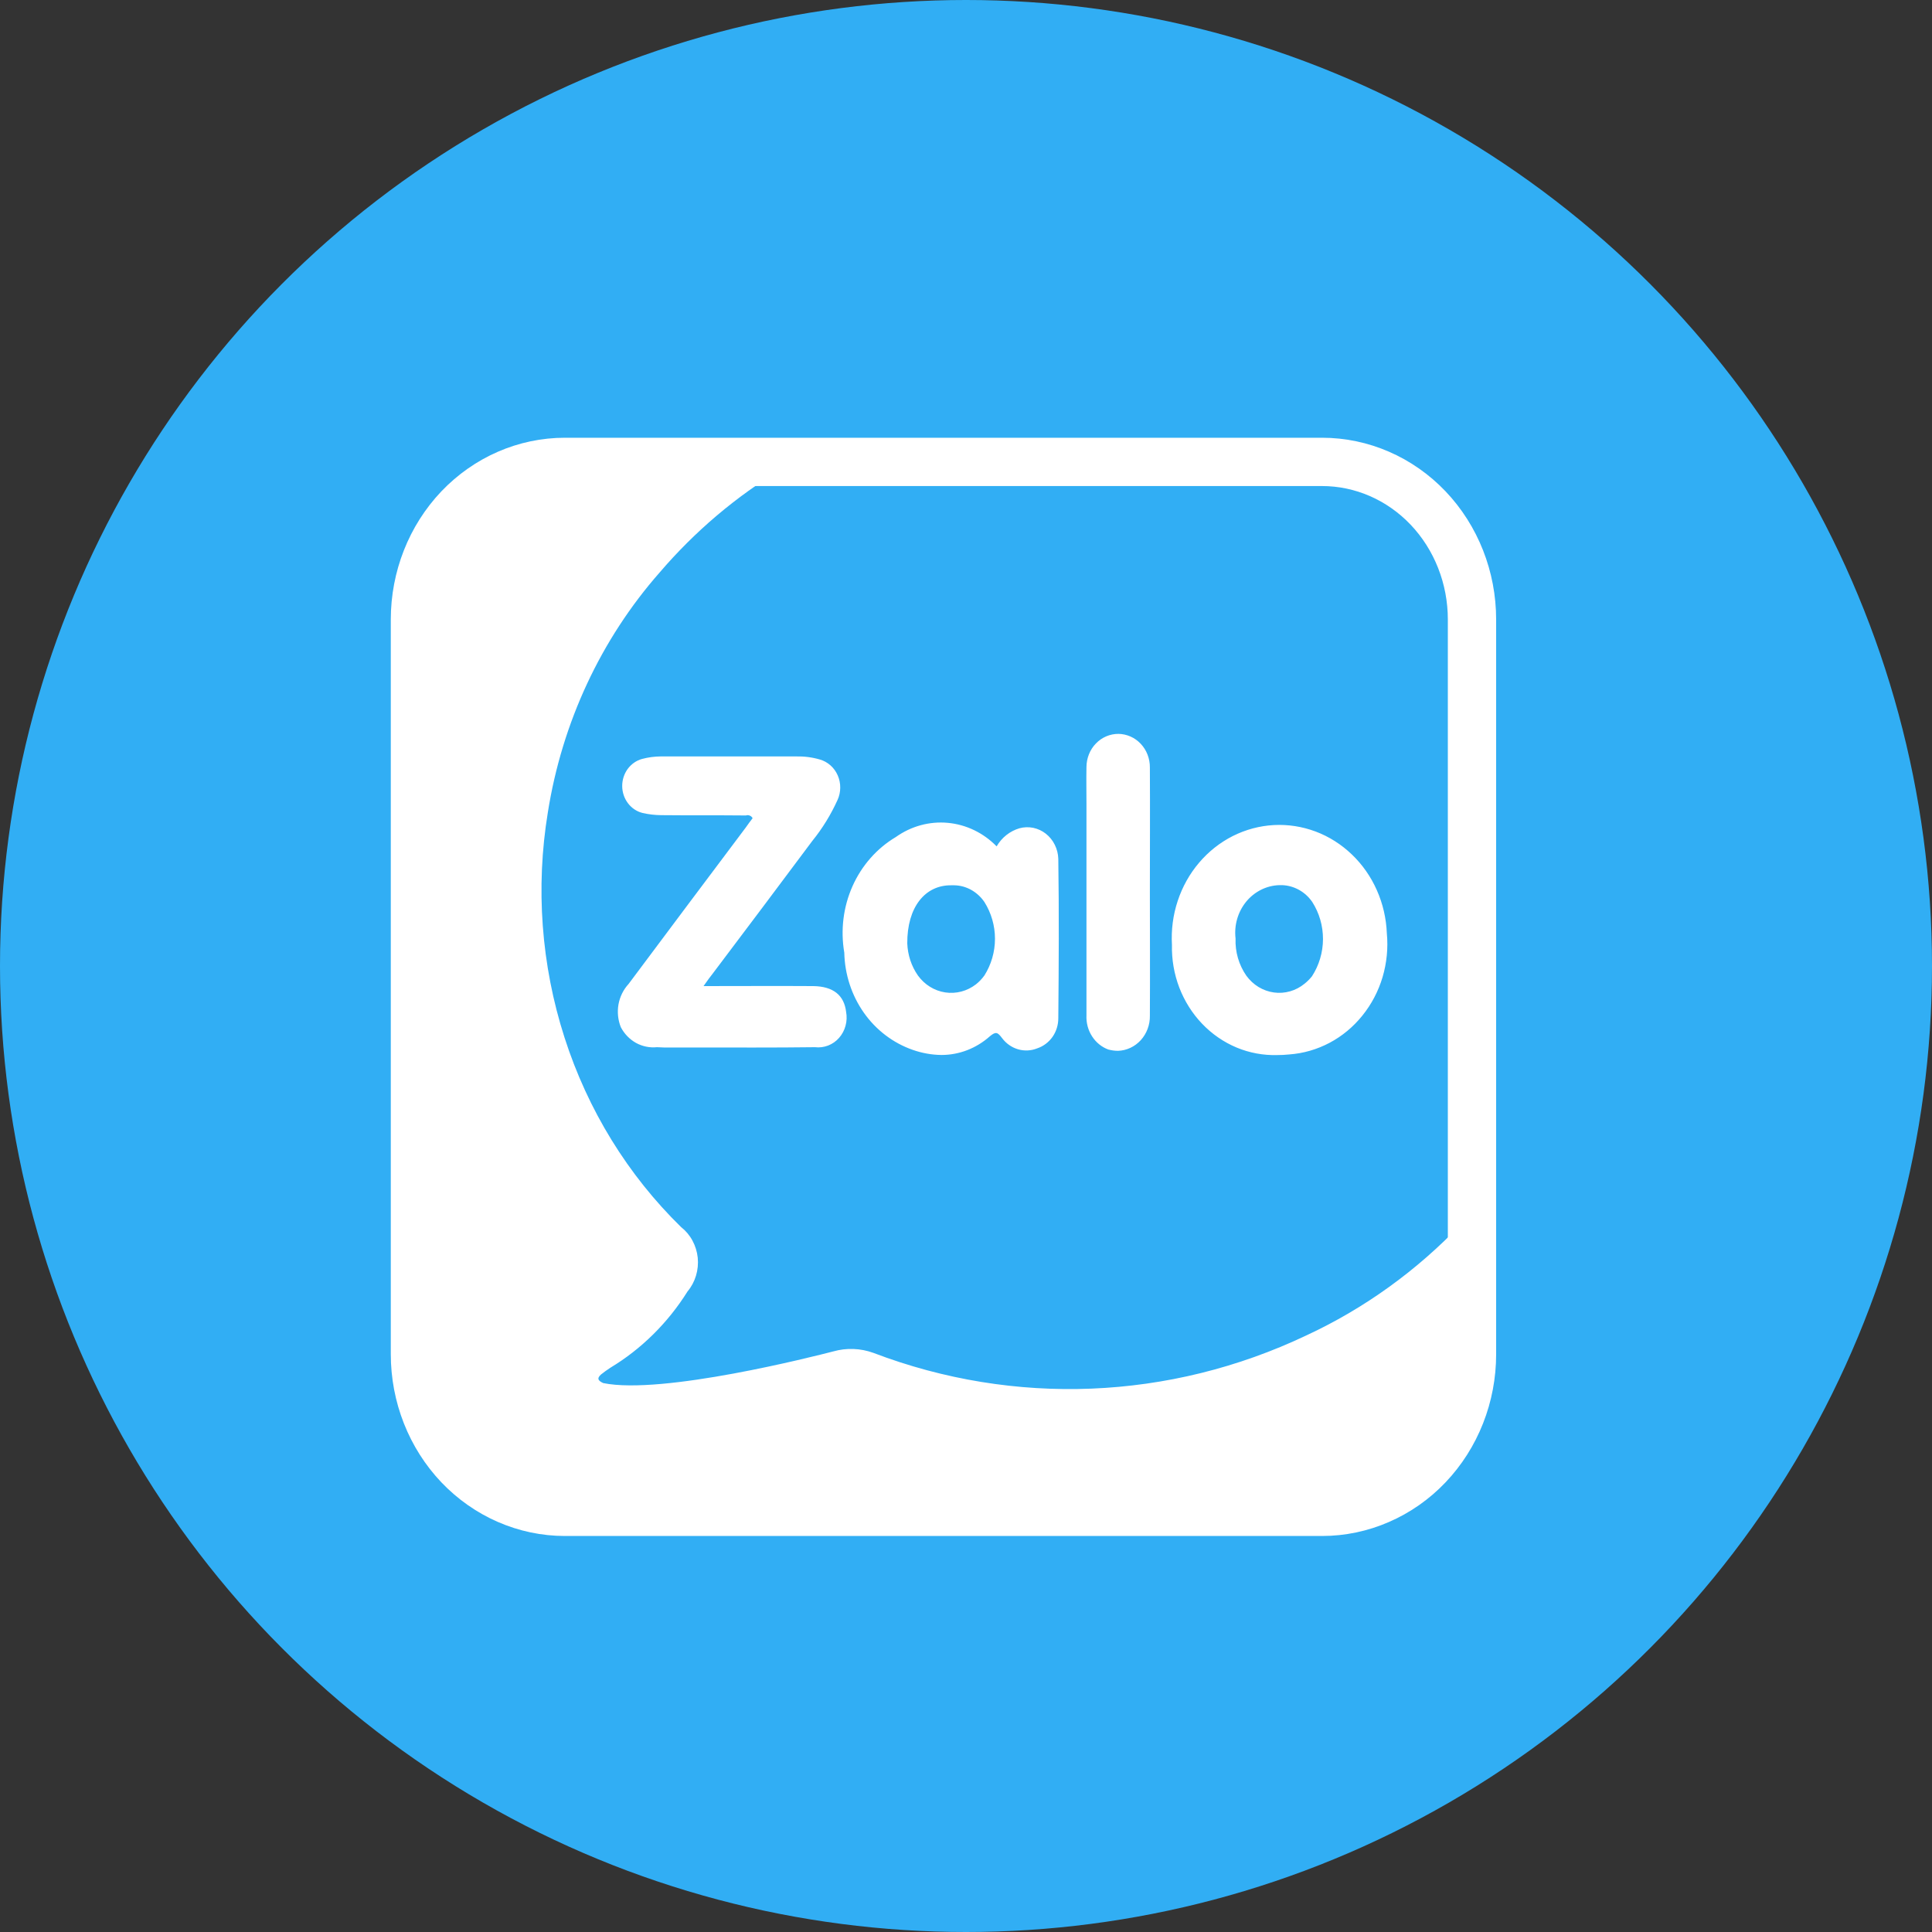
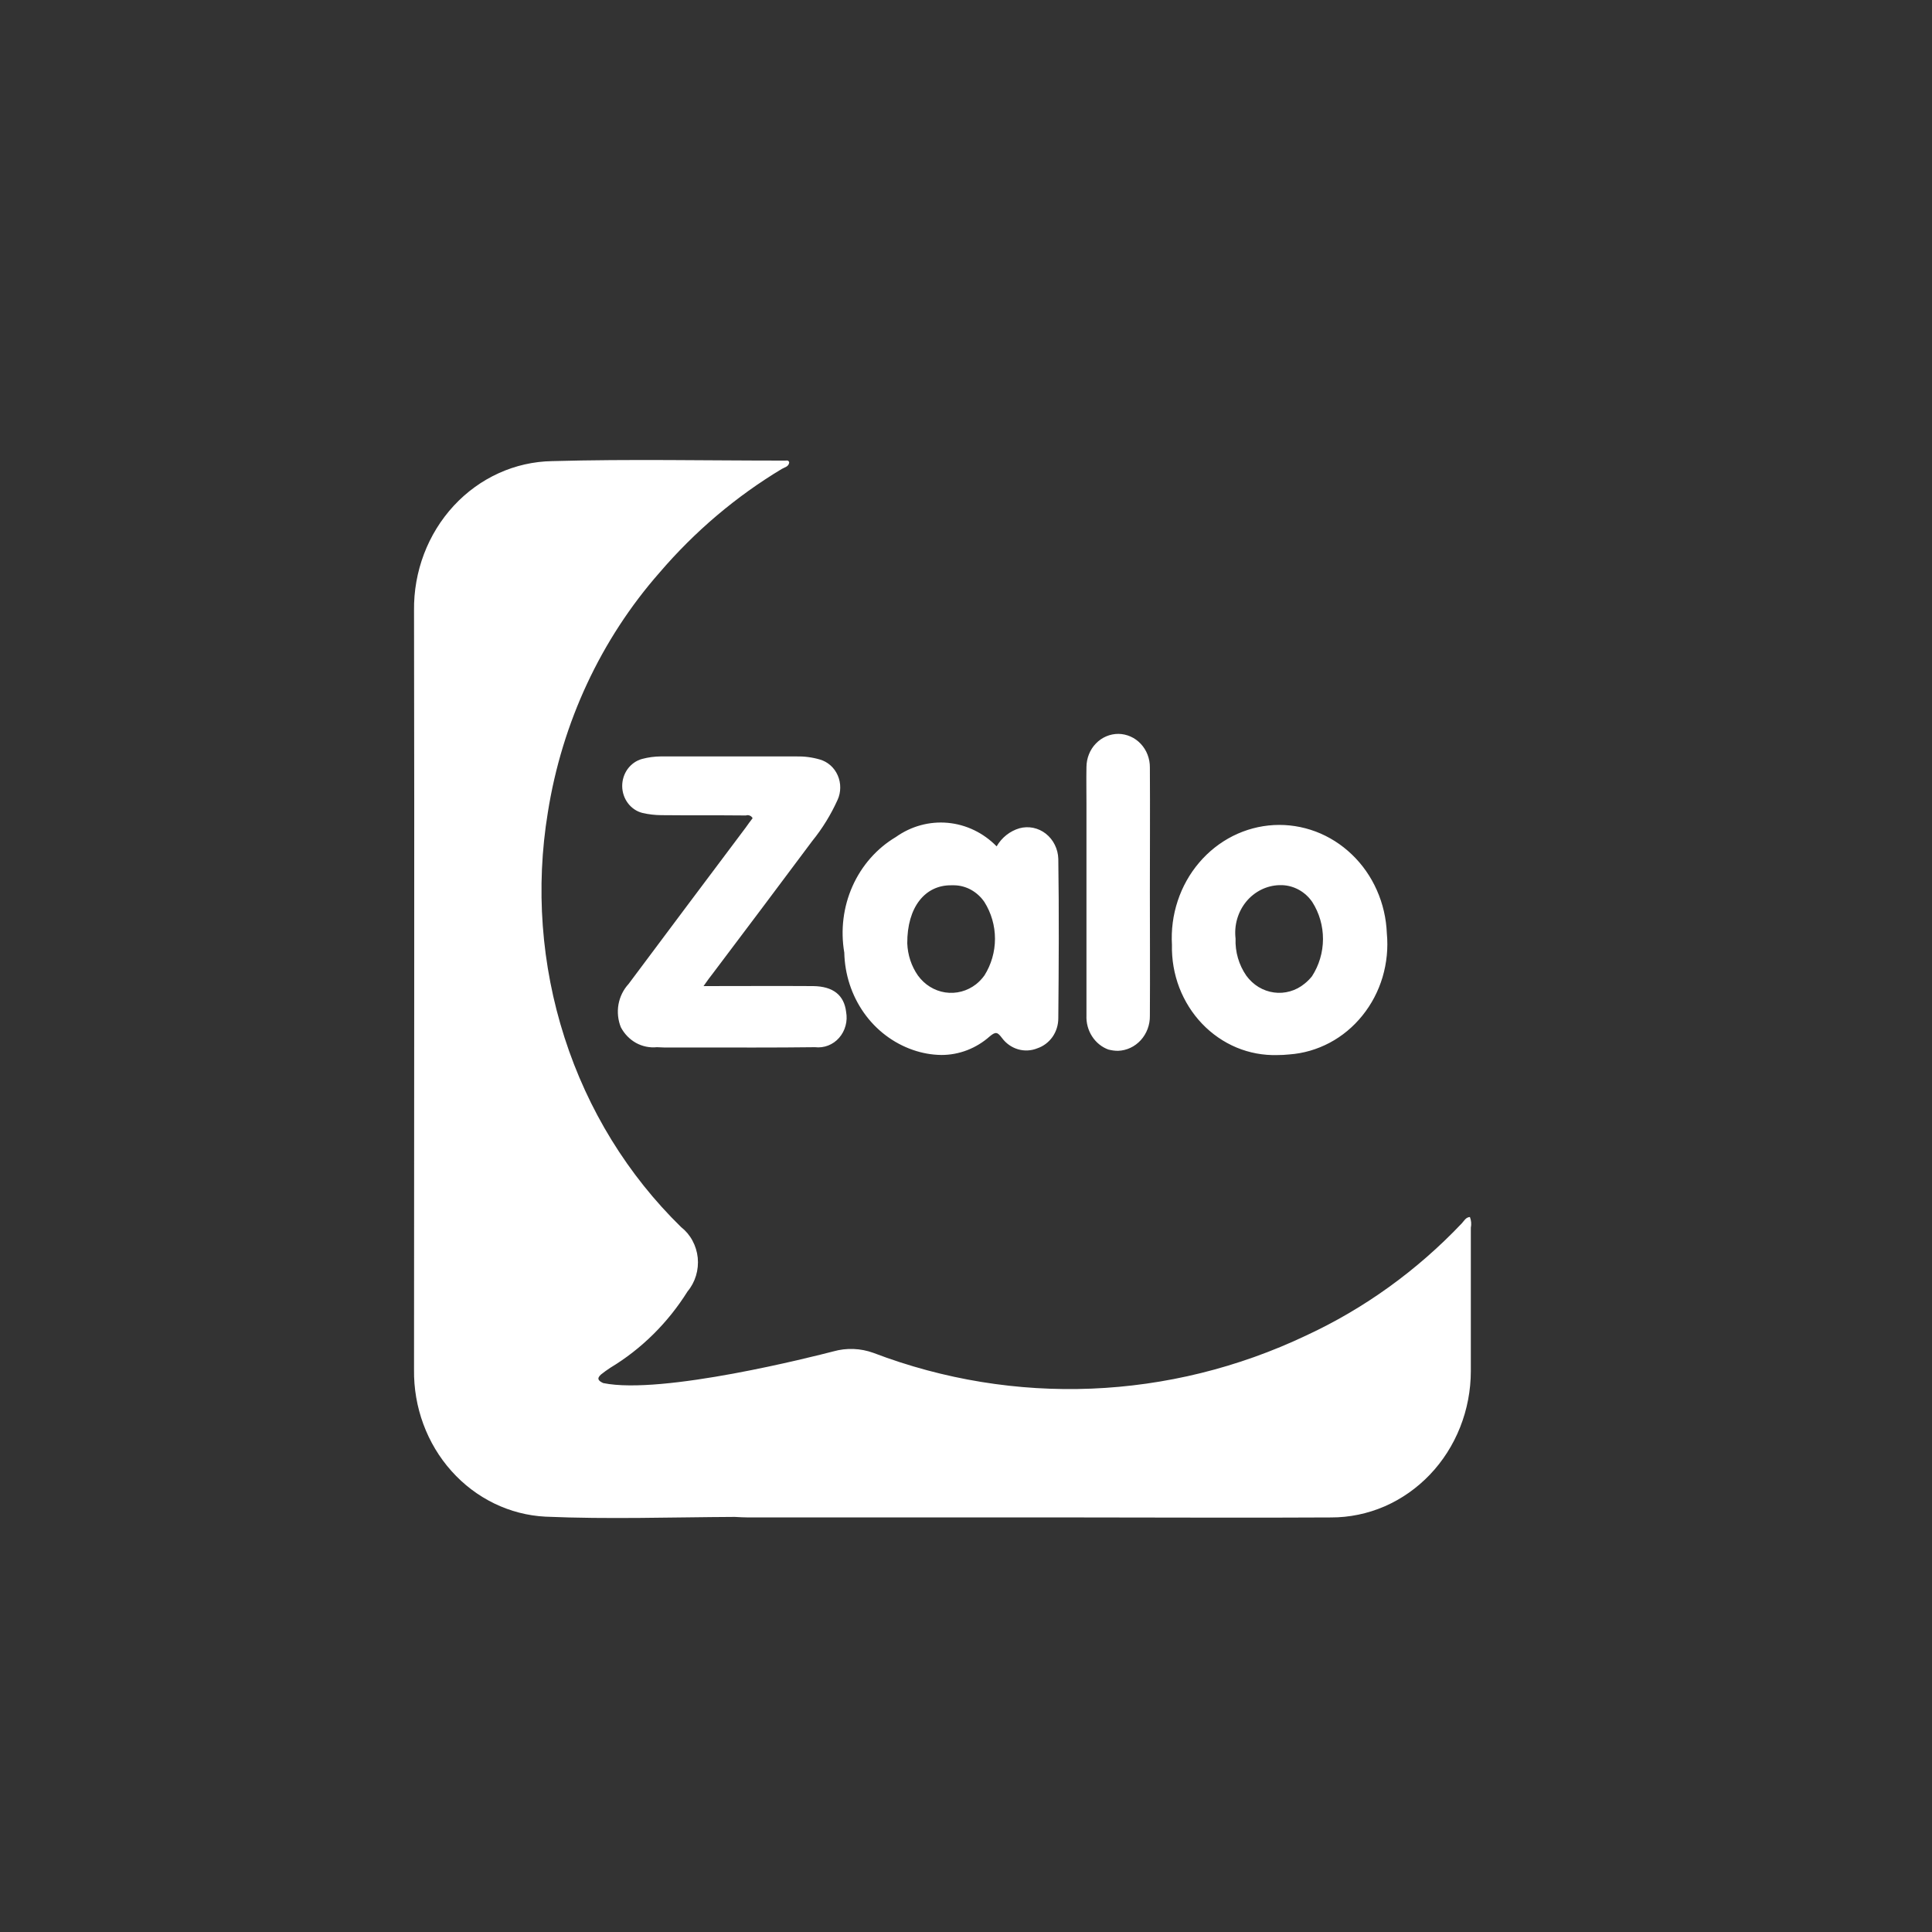
<svg xmlns="http://www.w3.org/2000/svg" width="40" height="40" viewBox="0 0 40 40" fill="none">
  <rect x="0" y="0" width="40" height="40" fill="#333333" stroke="none" />
-   <circle cx="20" cy="20" r="20" fill="#31AEF4" />
  <path d="M12.489 28.635C12.403 28.595 12.341 28.549 12.441 28.459C12.503 28.408 12.569 28.363 12.636 28.318C13.28 27.93 13.828 27.388 14.236 26.736C14.315 26.642 14.374 26.531 14.41 26.411C14.446 26.292 14.458 26.165 14.446 26.04C14.433 25.916 14.396 25.795 14.337 25.686C14.278 25.576 14.198 25.481 14.102 25.406C12.998 24.328 12.168 22.979 11.687 21.479C11.205 19.979 11.086 18.377 11.343 16.817C11.637 14.961 12.44 13.237 13.655 11.855C14.385 11.002 15.24 10.277 16.188 9.708C16.249 9.672 16.33 9.663 16.34 9.572C16.321 9.521 16.288 9.536 16.259 9.536C14.649 9.537 13.039 9.502 11.433 9.547C10.664 9.559 9.93 9.892 9.394 10.472C8.858 11.052 8.562 11.831 8.572 12.64C8.582 17.877 8.572 23.112 8.572 28.354C8.561 29.134 8.839 29.888 9.347 30.456C9.855 31.025 10.554 31.364 11.295 31.401C12.599 31.457 13.904 31.412 15.213 31.406C15.308 31.411 15.404 31.417 15.499 31.417H22.398C24.118 31.417 25.837 31.427 27.558 31.417C27.937 31.418 28.313 31.34 28.664 31.189C29.014 31.037 29.333 30.814 29.602 30.533C29.871 30.252 30.084 29.918 30.23 29.55C30.376 29.182 30.451 28.788 30.452 28.389V25.418C30.467 25.344 30.46 25.267 30.433 25.197C30.347 25.202 30.313 25.277 30.265 25.328C29.338 26.305 28.246 27.092 27.045 27.649C24.217 28.992 21.001 29.122 18.083 28.01C17.816 27.913 17.527 27.902 17.254 27.979C16.856 28.082 13.707 28.885 12.489 28.635Z" fill="white" />
  <path d="M24.264 19.564C24.246 19.255 24.286 18.945 24.383 18.653C24.479 18.361 24.63 18.091 24.826 17.861C25.022 17.63 25.26 17.442 25.526 17.308C25.791 17.175 26.079 17.098 26.373 17.082C26.667 17.066 26.961 17.112 27.239 17.216C27.516 17.32 27.771 17.482 27.988 17.69C28.206 17.898 28.382 18.15 28.506 18.43C28.631 18.711 28.701 19.015 28.713 19.324C28.742 19.629 28.711 19.936 28.625 20.229C28.538 20.521 28.396 20.792 28.207 21.026C28.019 21.26 27.788 21.452 27.528 21.59C27.267 21.728 26.984 21.81 26.693 21.831C26.608 21.84 26.525 21.844 26.443 21.844C26.155 21.852 25.869 21.799 25.602 21.688C25.335 21.576 25.092 21.409 24.888 21.195C24.684 20.982 24.524 20.727 24.416 20.447C24.309 20.166 24.257 19.866 24.264 19.564ZM25.581 19.432C25.57 19.708 25.65 19.979 25.805 20.202C25.874 20.296 25.959 20.375 26.057 20.435C26.155 20.494 26.263 20.533 26.375 20.548C26.487 20.564 26.601 20.555 26.71 20.524C26.819 20.493 26.921 20.439 27.01 20.366C27.066 20.321 27.117 20.27 27.163 20.213C27.31 19.986 27.39 19.718 27.391 19.444C27.392 19.169 27.314 18.901 27.168 18.673C27.096 18.569 27.003 18.484 26.895 18.424C26.787 18.364 26.667 18.33 26.545 18.326H26.487C26.356 18.33 26.228 18.362 26.11 18.421C25.992 18.48 25.886 18.564 25.801 18.668C25.716 18.772 25.652 18.894 25.614 19.026C25.576 19.157 25.565 19.295 25.581 19.432ZM18.899 21.737C18.494 21.596 18.139 21.328 17.885 20.967C17.631 20.606 17.49 20.172 17.48 19.723C17.4 19.257 17.459 18.777 17.65 18.348C17.841 17.919 18.155 17.563 18.547 17.33C18.863 17.105 19.243 17.001 19.623 17.036C20.003 17.071 20.361 17.243 20.634 17.523C20.74 17.34 20.909 17.207 21.105 17.149C21.198 17.123 21.296 17.12 21.391 17.139C21.486 17.159 21.576 17.2 21.653 17.261C21.73 17.322 21.794 17.4 21.838 17.49C21.883 17.58 21.908 17.68 21.911 17.781C21.927 18.883 21.921 19.982 21.911 21.082C21.911 21.221 21.869 21.356 21.791 21.468C21.712 21.579 21.602 21.662 21.477 21.704C21.349 21.756 21.208 21.763 21.076 21.724C20.944 21.685 20.828 21.603 20.744 21.489C20.655 21.372 20.618 21.351 20.493 21.456C20.213 21.705 19.859 21.842 19.493 21.842C19.291 21.84 19.091 21.804 18.899 21.737ZM18.784 19.531C18.793 19.771 18.869 20.002 19.004 20.196C19.142 20.387 19.345 20.513 19.57 20.547C19.796 20.581 20.025 20.52 20.208 20.378C20.273 20.326 20.331 20.265 20.381 20.196C20.523 19.971 20.6 19.706 20.6 19.436C20.6 19.165 20.523 18.901 20.381 18.675C20.31 18.571 20.216 18.485 20.108 18.424C20 18.364 19.88 18.331 19.758 18.329H19.693C19.152 18.324 18.78 18.782 18.784 19.531ZM22.951 21.731C22.812 21.681 22.692 21.584 22.61 21.456C22.527 21.328 22.487 21.176 22.494 21.021V16.648C22.494 16.39 22.489 16.137 22.494 15.879C22.495 15.788 22.512 15.699 22.546 15.615C22.579 15.532 22.628 15.456 22.69 15.393C22.751 15.329 22.824 15.279 22.904 15.245C22.984 15.211 23.069 15.194 23.155 15.194C23.242 15.195 23.327 15.214 23.406 15.249C23.486 15.284 23.558 15.336 23.618 15.4C23.679 15.465 23.727 15.541 23.759 15.625C23.791 15.709 23.808 15.799 23.807 15.889C23.812 16.747 23.807 17.611 23.807 18.469C23.807 19.327 23.812 20.174 23.807 21.03C23.81 21.218 23.742 21.399 23.619 21.535C23.495 21.671 23.326 21.75 23.148 21.756C23.081 21.756 23.015 21.747 22.95 21.73L22.951 21.731ZM13.602 21.681C13.453 21.696 13.303 21.666 13.169 21.593C13.037 21.519 12.927 21.407 12.854 21.268C12.794 21.119 12.777 20.954 12.805 20.795C12.834 20.635 12.907 20.488 13.014 20.372C13.819 19.294 14.627 18.215 15.44 17.133C15.487 17.067 15.534 17 15.582 16.94C15.569 16.915 15.548 16.896 15.523 16.886C15.498 16.875 15.47 16.874 15.445 16.883C15.427 16.884 15.41 16.884 15.393 16.883C14.828 16.877 14.257 16.883 13.691 16.877C13.561 16.876 13.432 16.861 13.305 16.832C13.185 16.803 13.079 16.732 13.002 16.631C12.926 16.531 12.883 16.406 12.882 16.277C12.881 16.148 12.921 16.023 12.995 15.921C13.07 15.819 13.175 15.745 13.294 15.713C13.421 15.679 13.551 15.662 13.681 15.661C14.614 15.661 15.55 15.661 16.481 15.661C16.648 15.657 16.814 15.678 16.975 15.725C17.055 15.748 17.13 15.789 17.194 15.846C17.258 15.902 17.309 15.973 17.344 16.053C17.379 16.133 17.397 16.219 17.396 16.307C17.396 16.395 17.377 16.482 17.341 16.561C17.202 16.868 17.026 17.154 16.816 17.413C16.13 18.332 15.445 19.245 14.76 20.152C14.703 20.224 14.65 20.295 14.566 20.416C15.356 20.416 16.1 20.411 16.838 20.416C17.25 20.422 17.476 20.603 17.518 20.95C17.535 21.045 17.532 21.144 17.506 21.237C17.481 21.331 17.435 21.416 17.372 21.488C17.31 21.559 17.232 21.613 17.145 21.647C17.058 21.68 16.965 21.692 16.873 21.681C16.026 21.692 15.183 21.687 14.336 21.687C14.196 21.687 14.059 21.687 13.921 21.687C13.816 21.69 13.71 21.688 13.602 21.681Z" fill="white" />
-   <path d="M11.696 9.563H27.371C28.195 9.563 28.985 9.907 29.567 10.518C30.149 11.13 30.476 11.96 30.476 12.826V28.038C30.476 28.466 30.396 28.89 30.24 29.286C30.084 29.682 29.855 30.042 29.567 30.345C29.279 30.648 28.936 30.888 28.559 31.052C28.183 31.216 27.779 31.301 27.371 31.301H11.696C11.288 31.301 10.884 31.216 10.508 31.052C10.131 30.888 9.789 30.648 9.5 30.345C9.212 30.042 8.983 29.682 8.827 29.286C8.671 28.89 8.591 28.466 8.591 28.038V12.826C8.591 11.96 8.918 11.13 9.5 10.518C10.083 9.907 10.872 9.563 11.696 9.563Z" stroke="white" stroke-miterlimit="10" />
</svg>